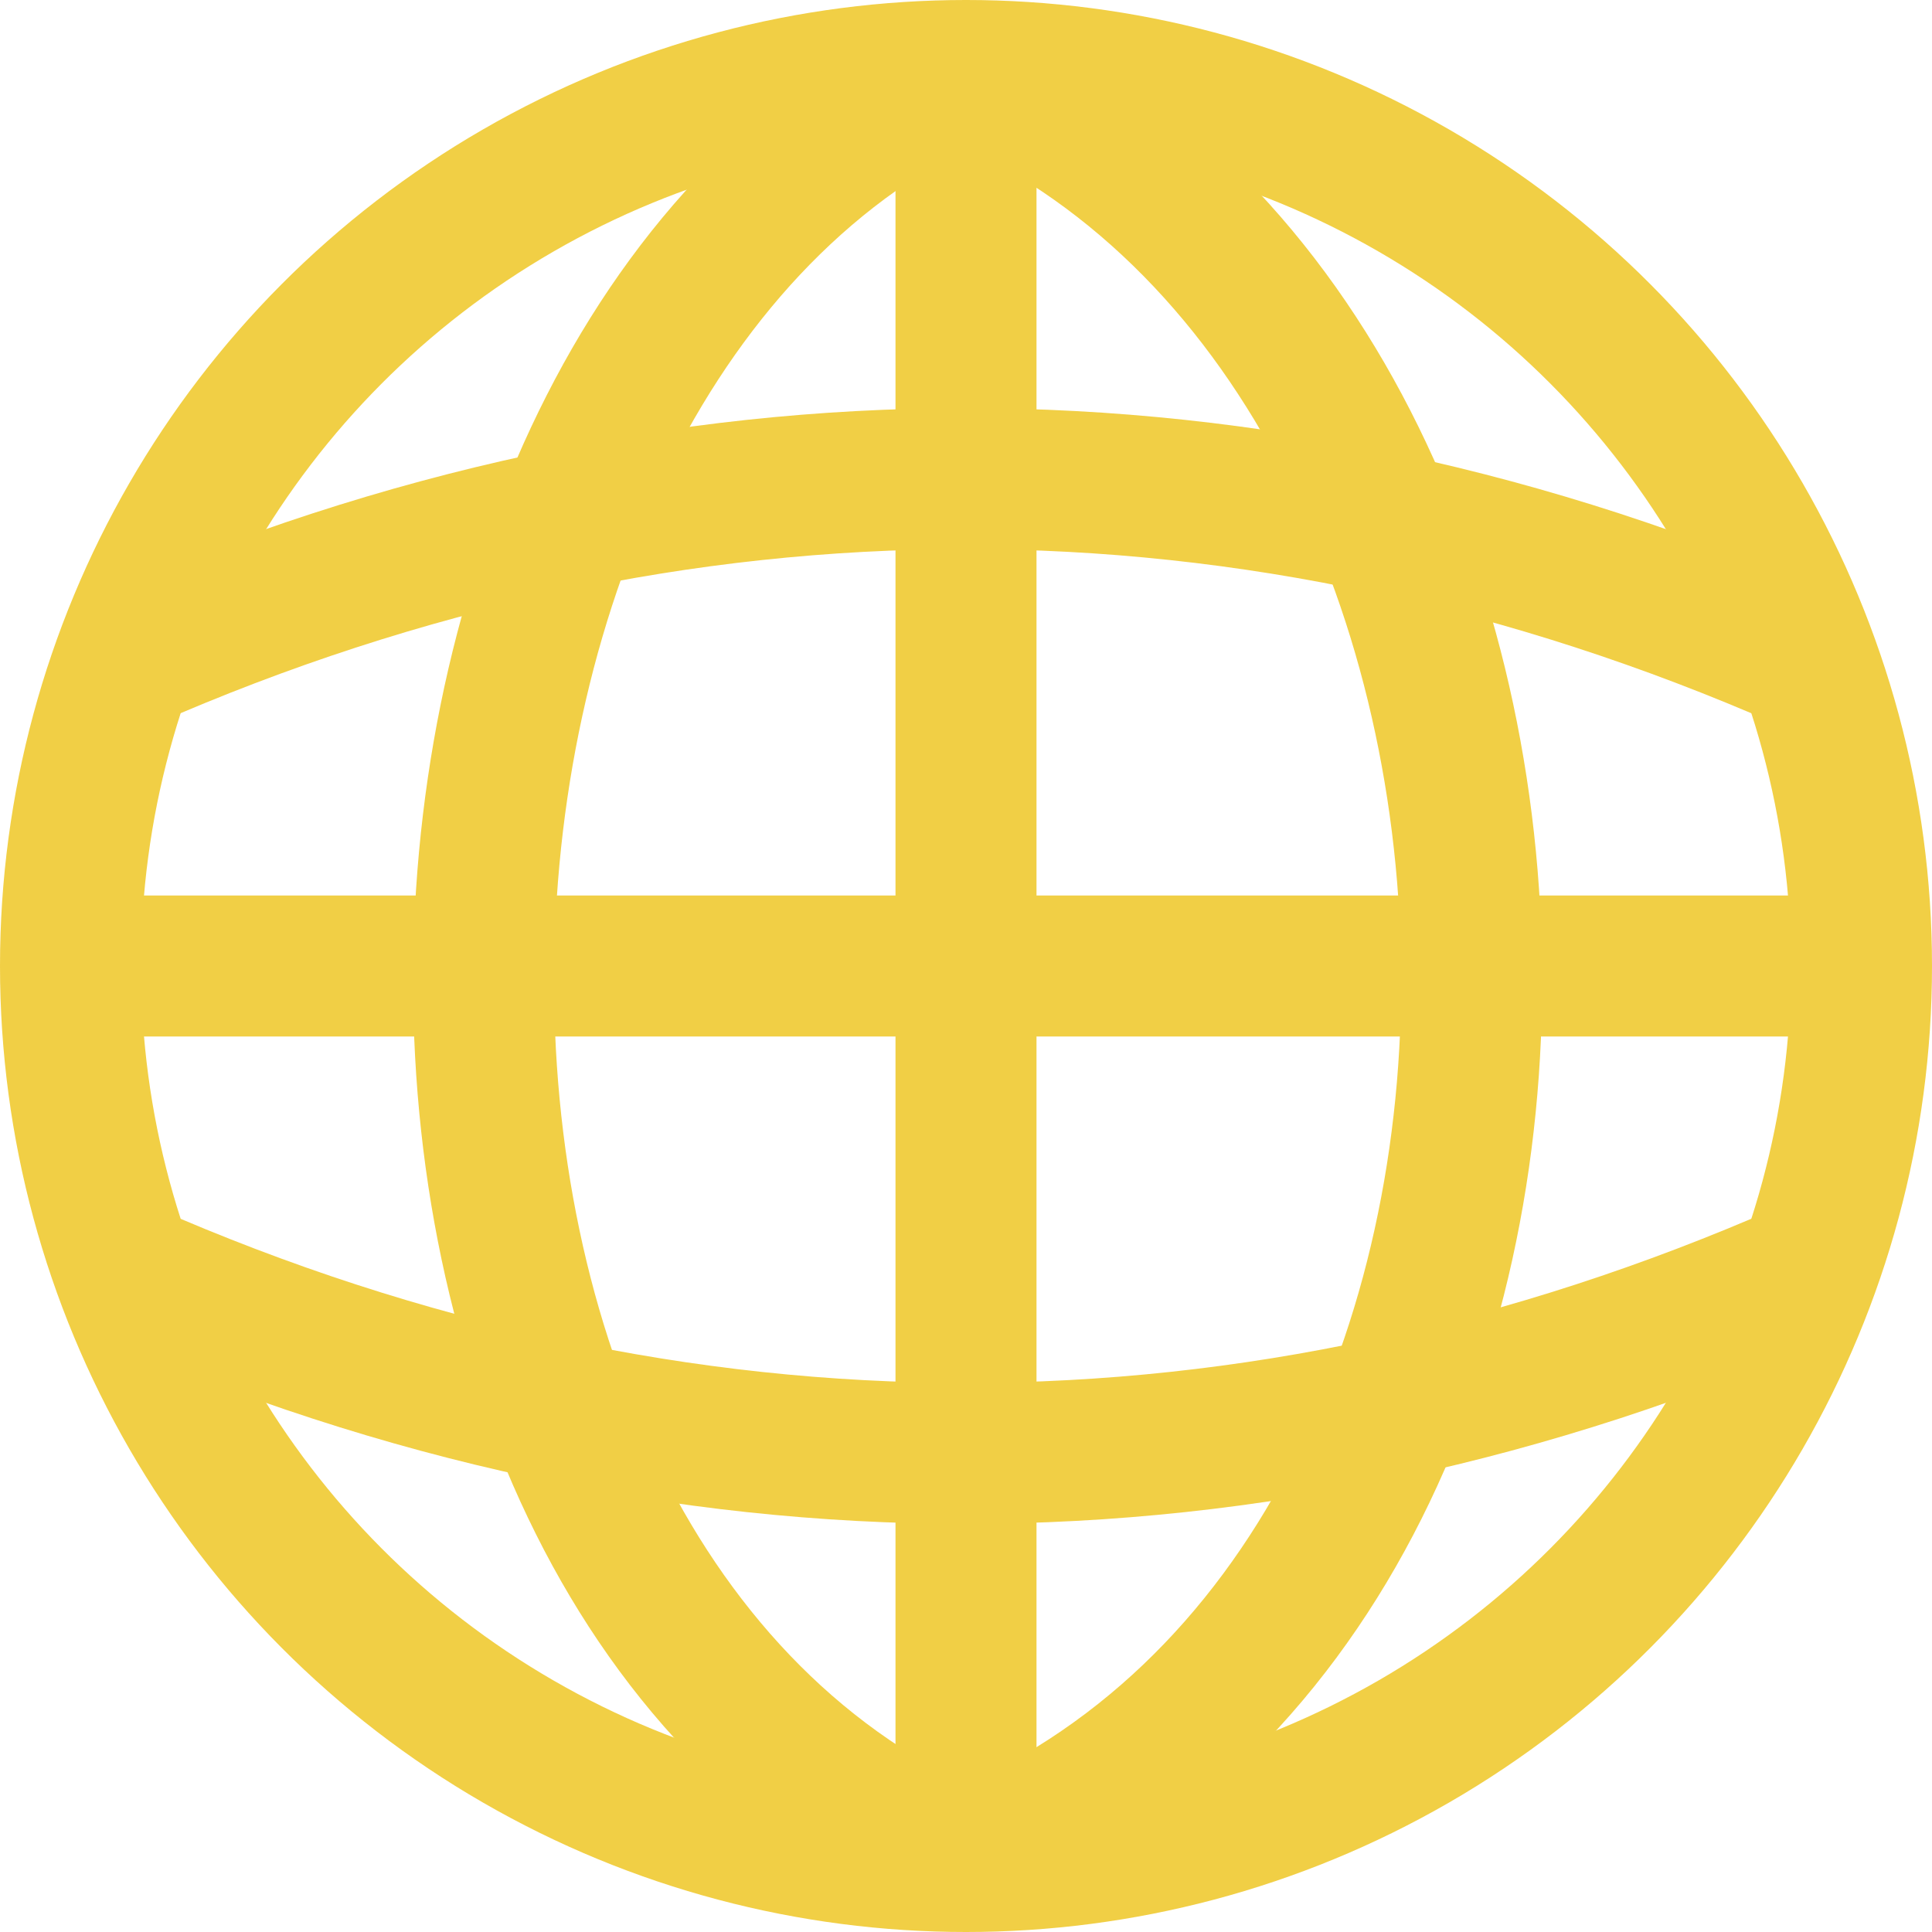
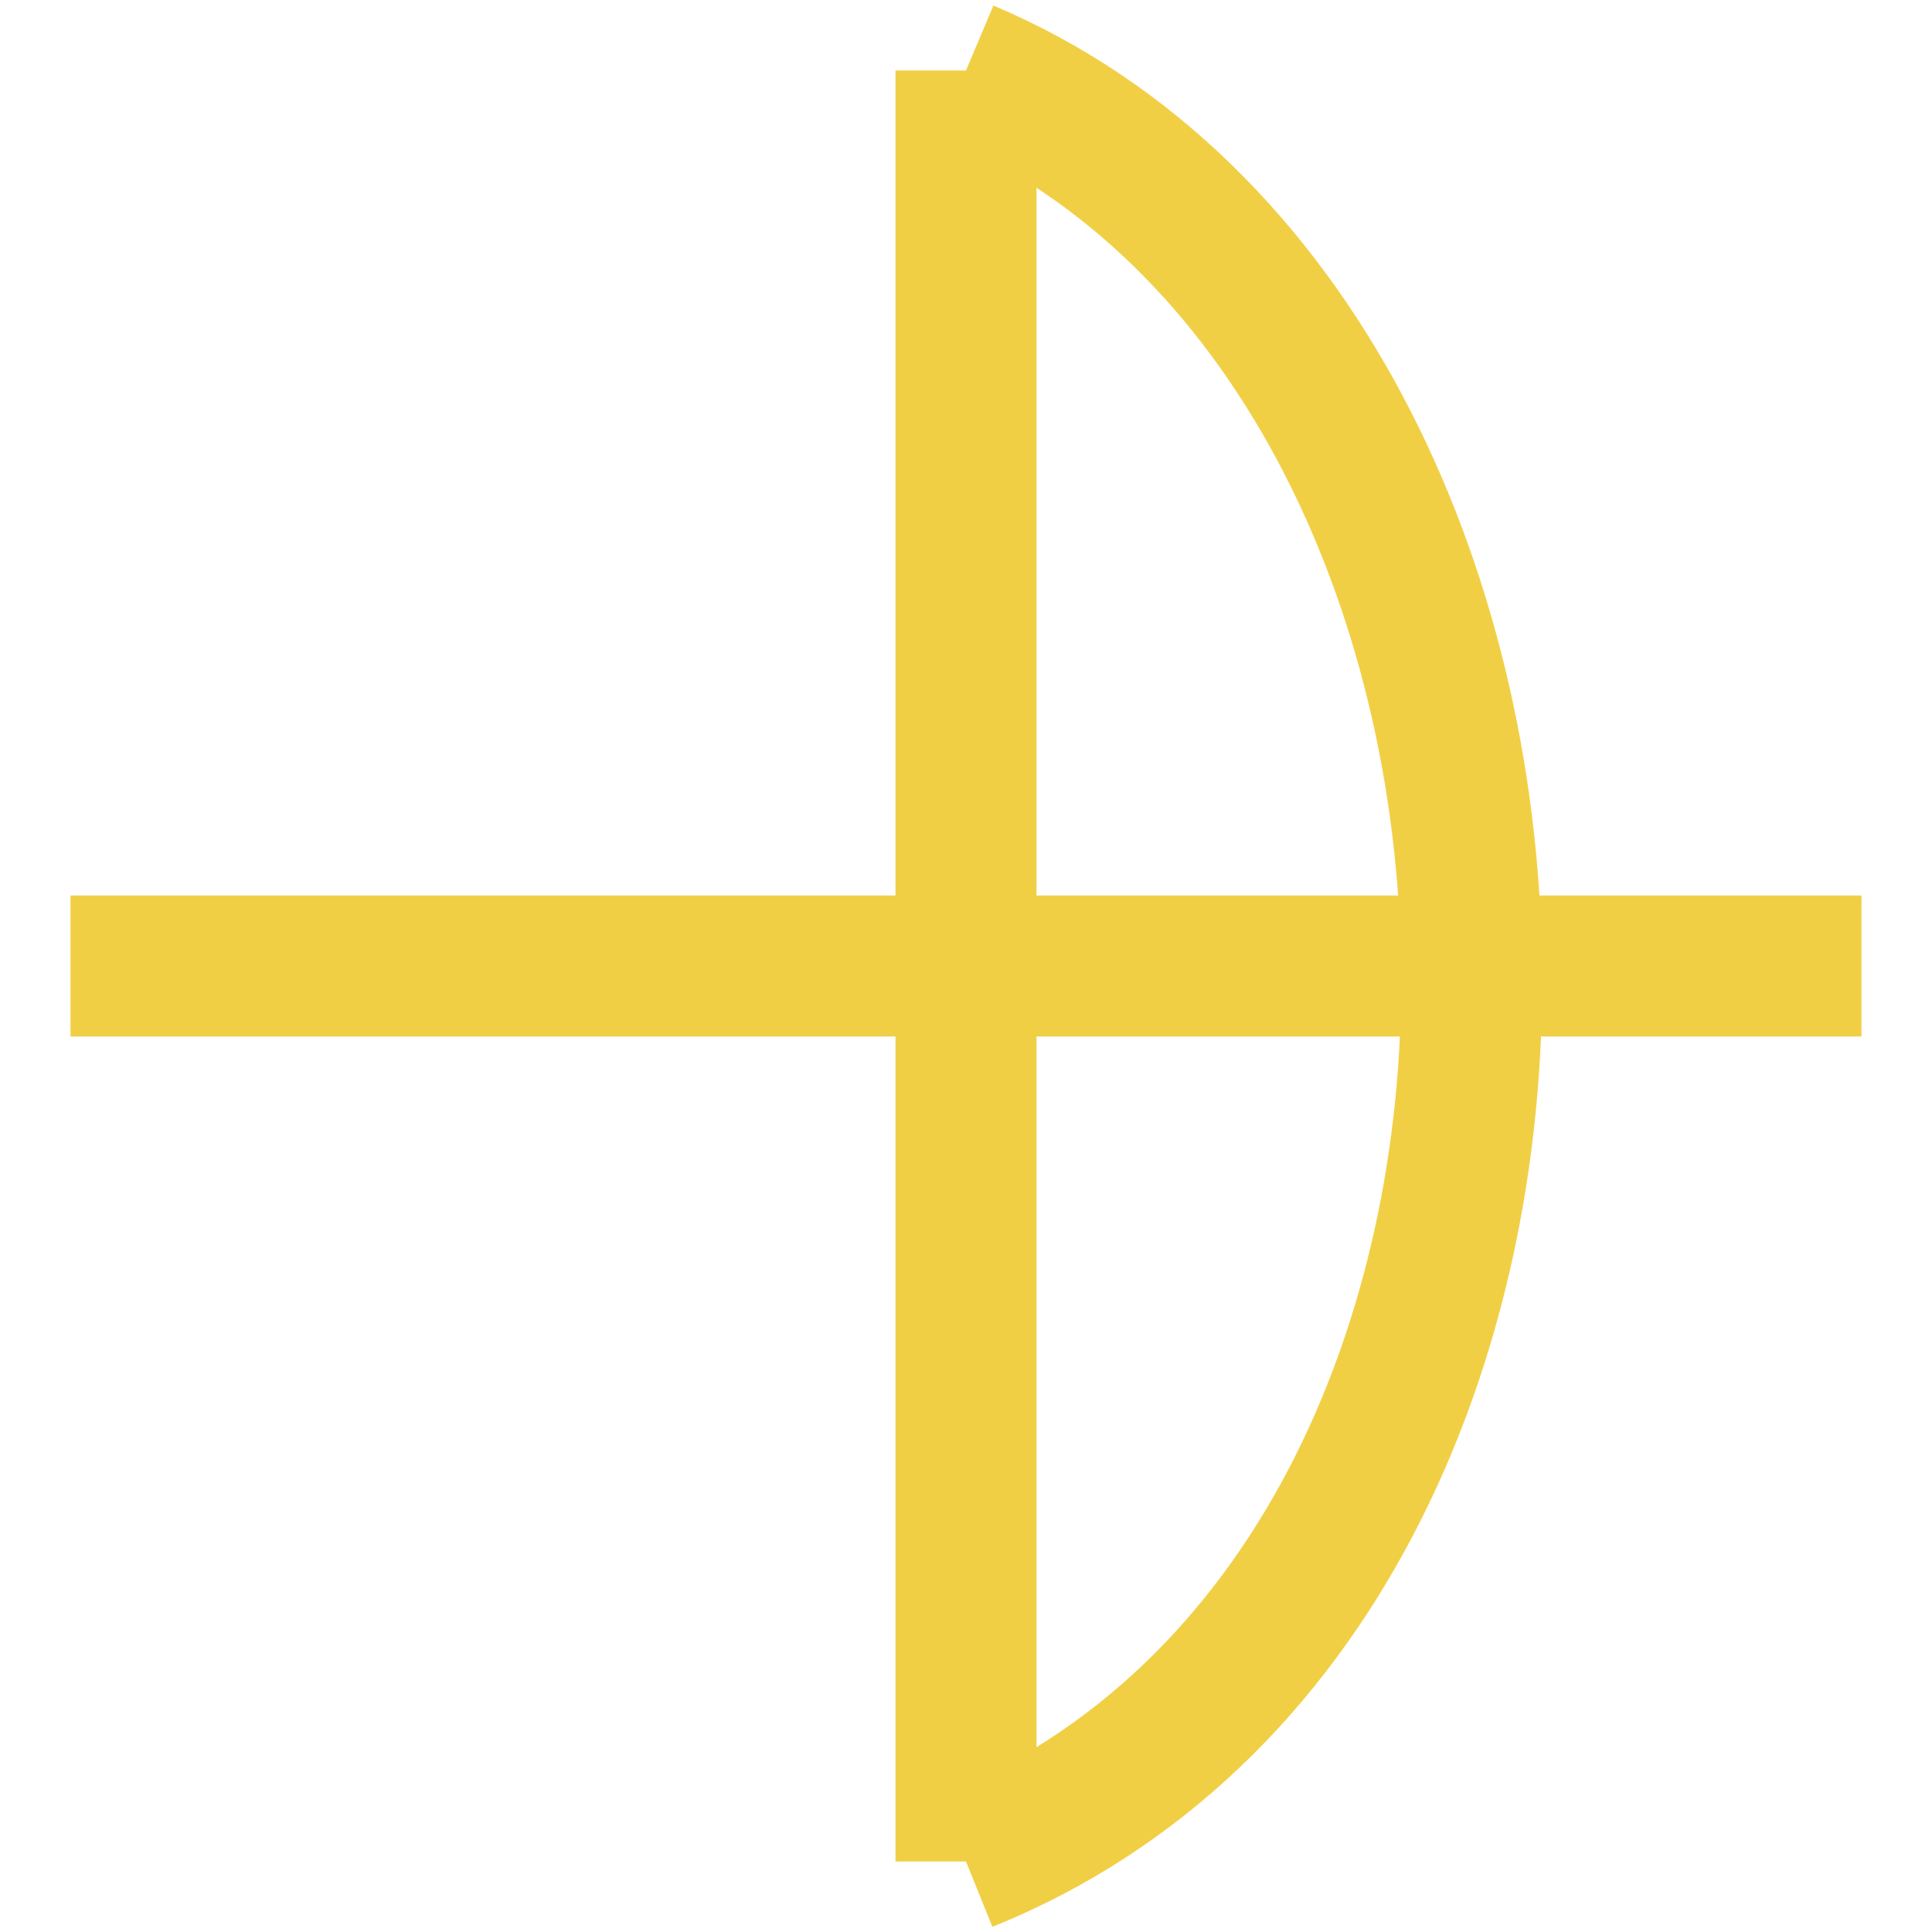
<svg xmlns="http://www.w3.org/2000/svg" viewBox="0 0 227.328 227.328">
  <title>section-globe</title>
  <g id="Layer_2" data-name="Layer 2">
    <g id="ASSESTS">
      <g style="opacity:0.8">
-         <circle cx="113.664" cy="113.664" r="105.369" style="fill:none;stroke:#eec316;stroke-miterlimit:10;stroke-width:16.59px" />
        <path d="M113.664,8.295c76.975,32.452,81.659,177.776,0,210.738" style="fill:none;stroke:#eec316;stroke-miterlimit:10;stroke-width:16.59px" />
-         <path d="M113.623,8.294c-73.385,32.452-77.85,177.776,0,210.738" style="fill:none;stroke:#eec316;stroke-miterlimit:10;stroke-width:16.59px" />
-         <path d="M212.465,149.68h0c-64.81,28.428-132.73,28.441-197.543.037l-.085-.037" style="fill:none;stroke:#eec316;stroke-miterlimit:10;stroke-width:16.59px" />
-         <path d="M14.836,77.648h0C79.647,49.22,147.566,49.207,212.38,77.61l.085.037" style="fill:none;stroke:#eec316;stroke-miterlimit:10;stroke-width:16.59px" />
        <line x1="219.033" y1="113.664" x2="8.295" y2="113.664" style="fill:none;stroke:#eec316;stroke-miterlimit:10;stroke-width:16.59px" />
        <line x1="113.664" y1="8.295" x2="113.664" y2="219.033" style="fill:none;stroke:#eec316;stroke-miterlimit:10;stroke-width:16.59px" />
      </g>
    </g>
  </g>
</svg>